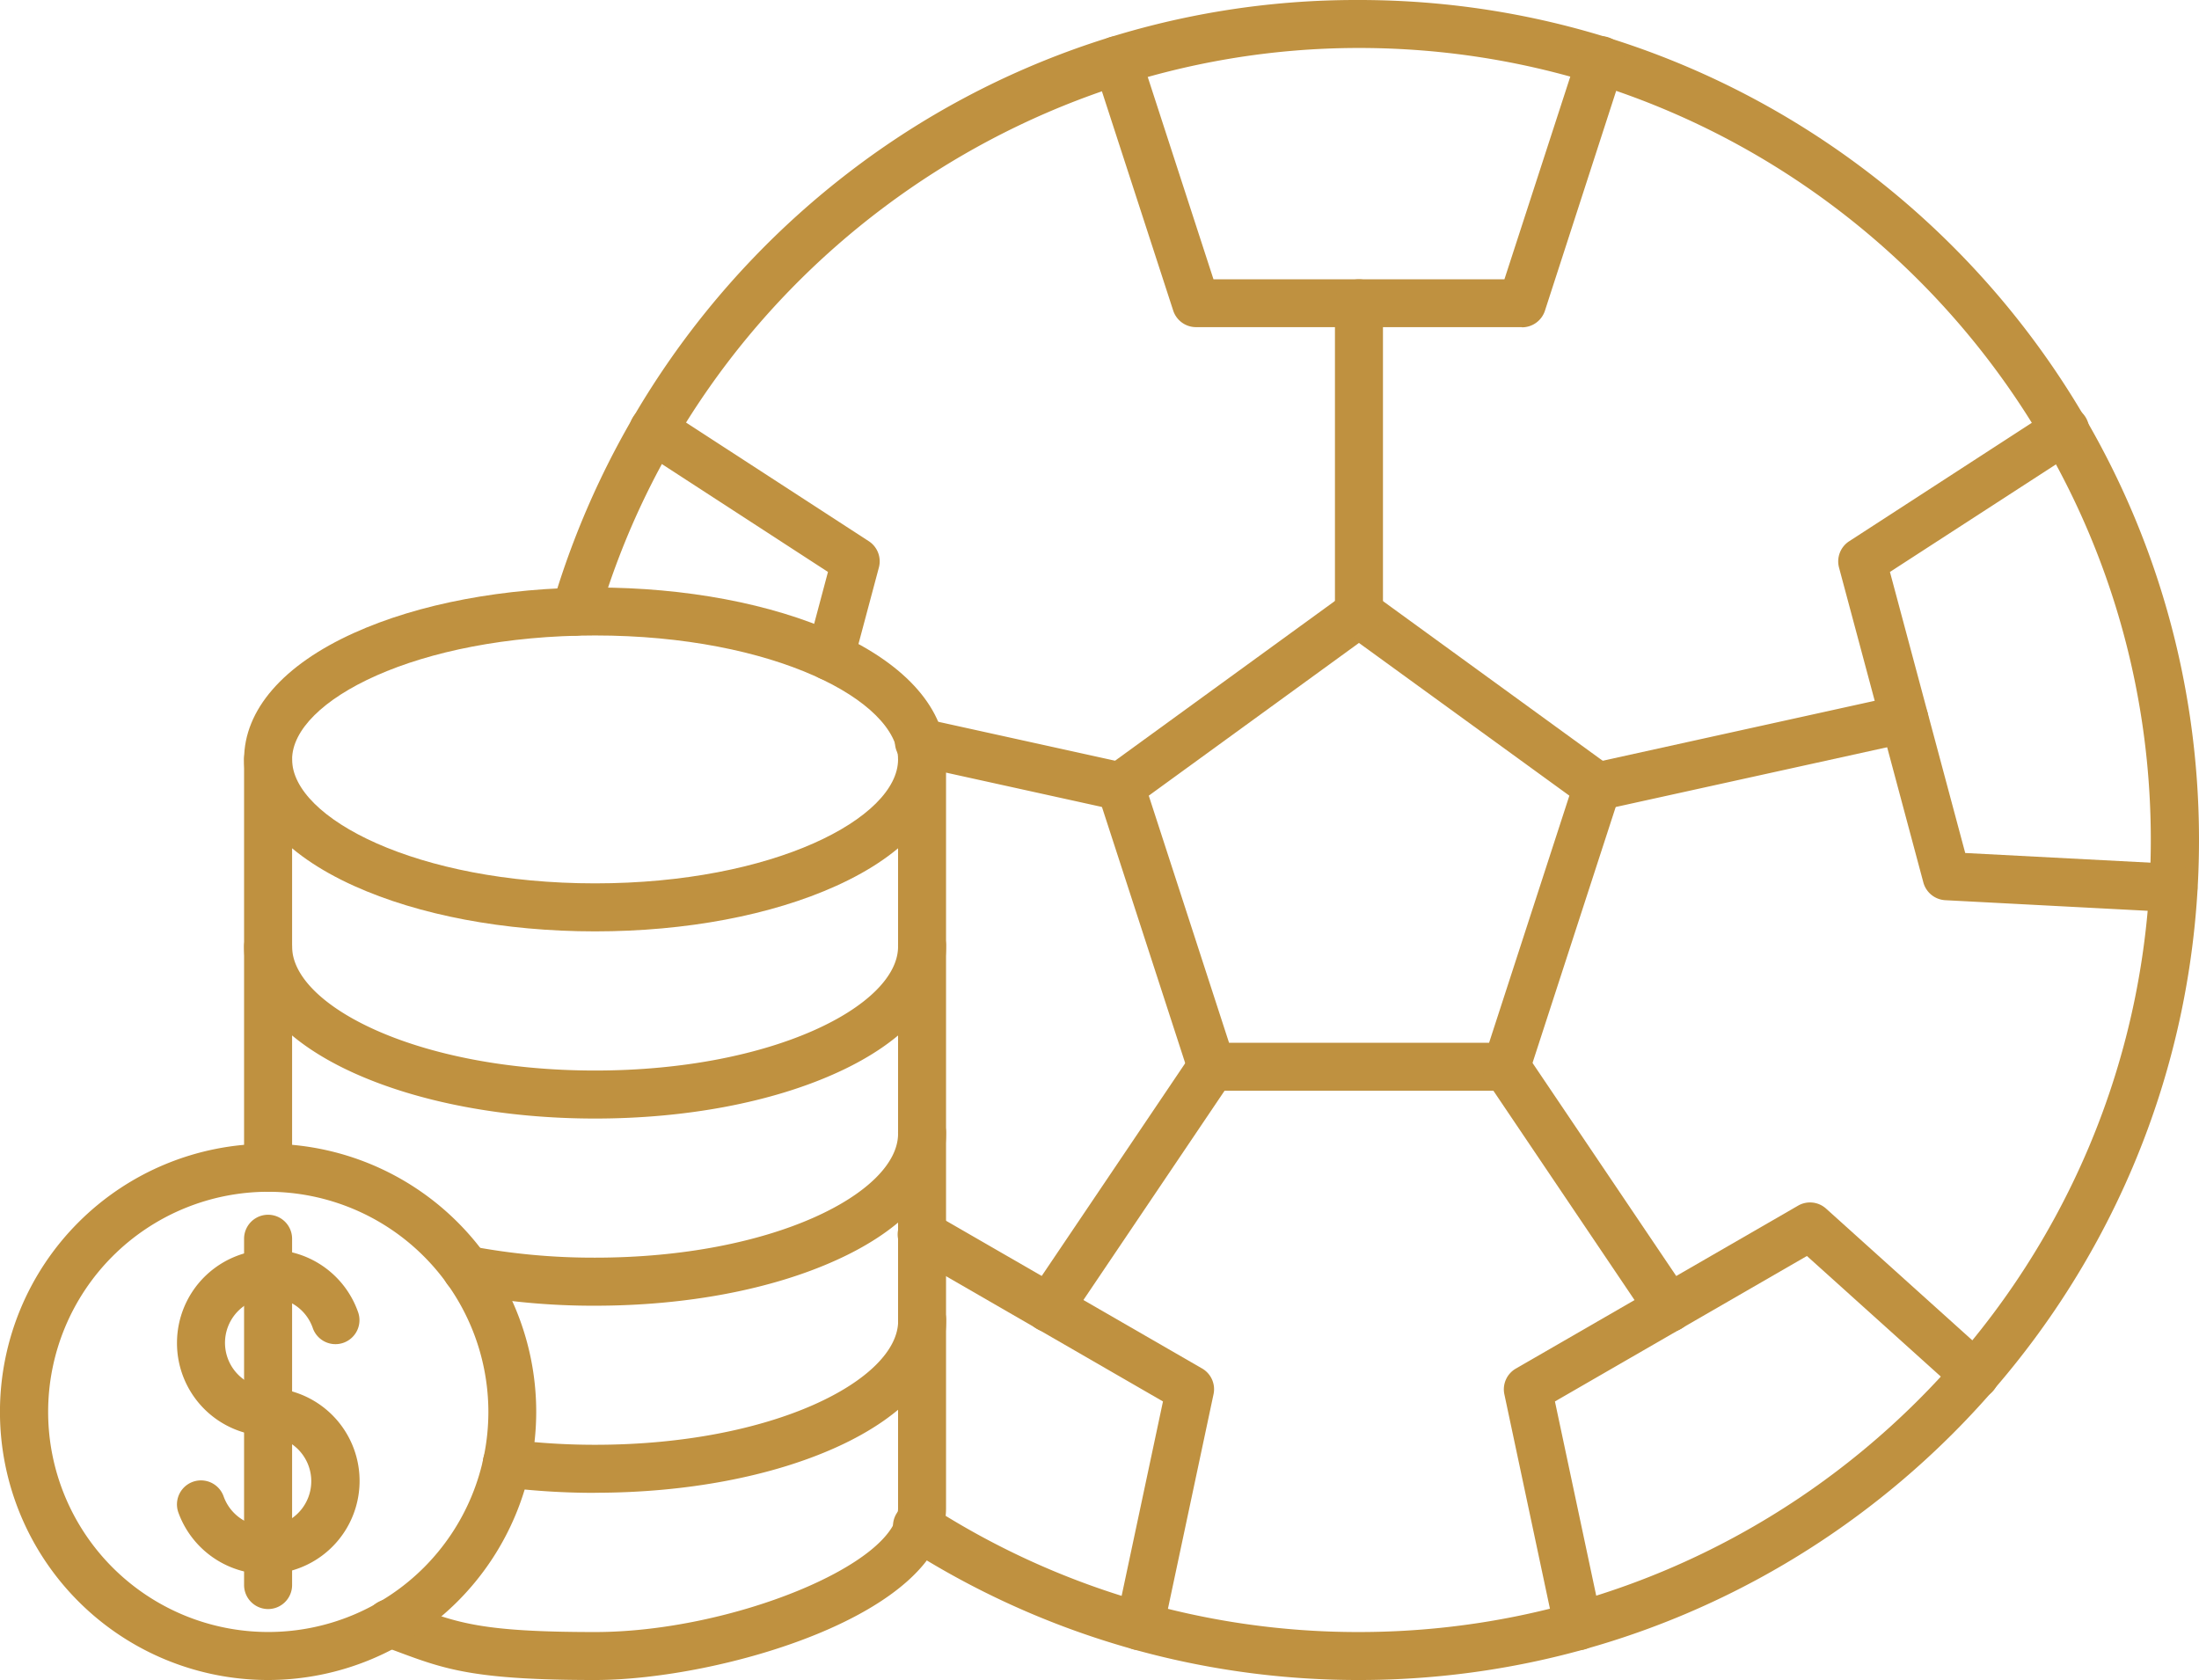
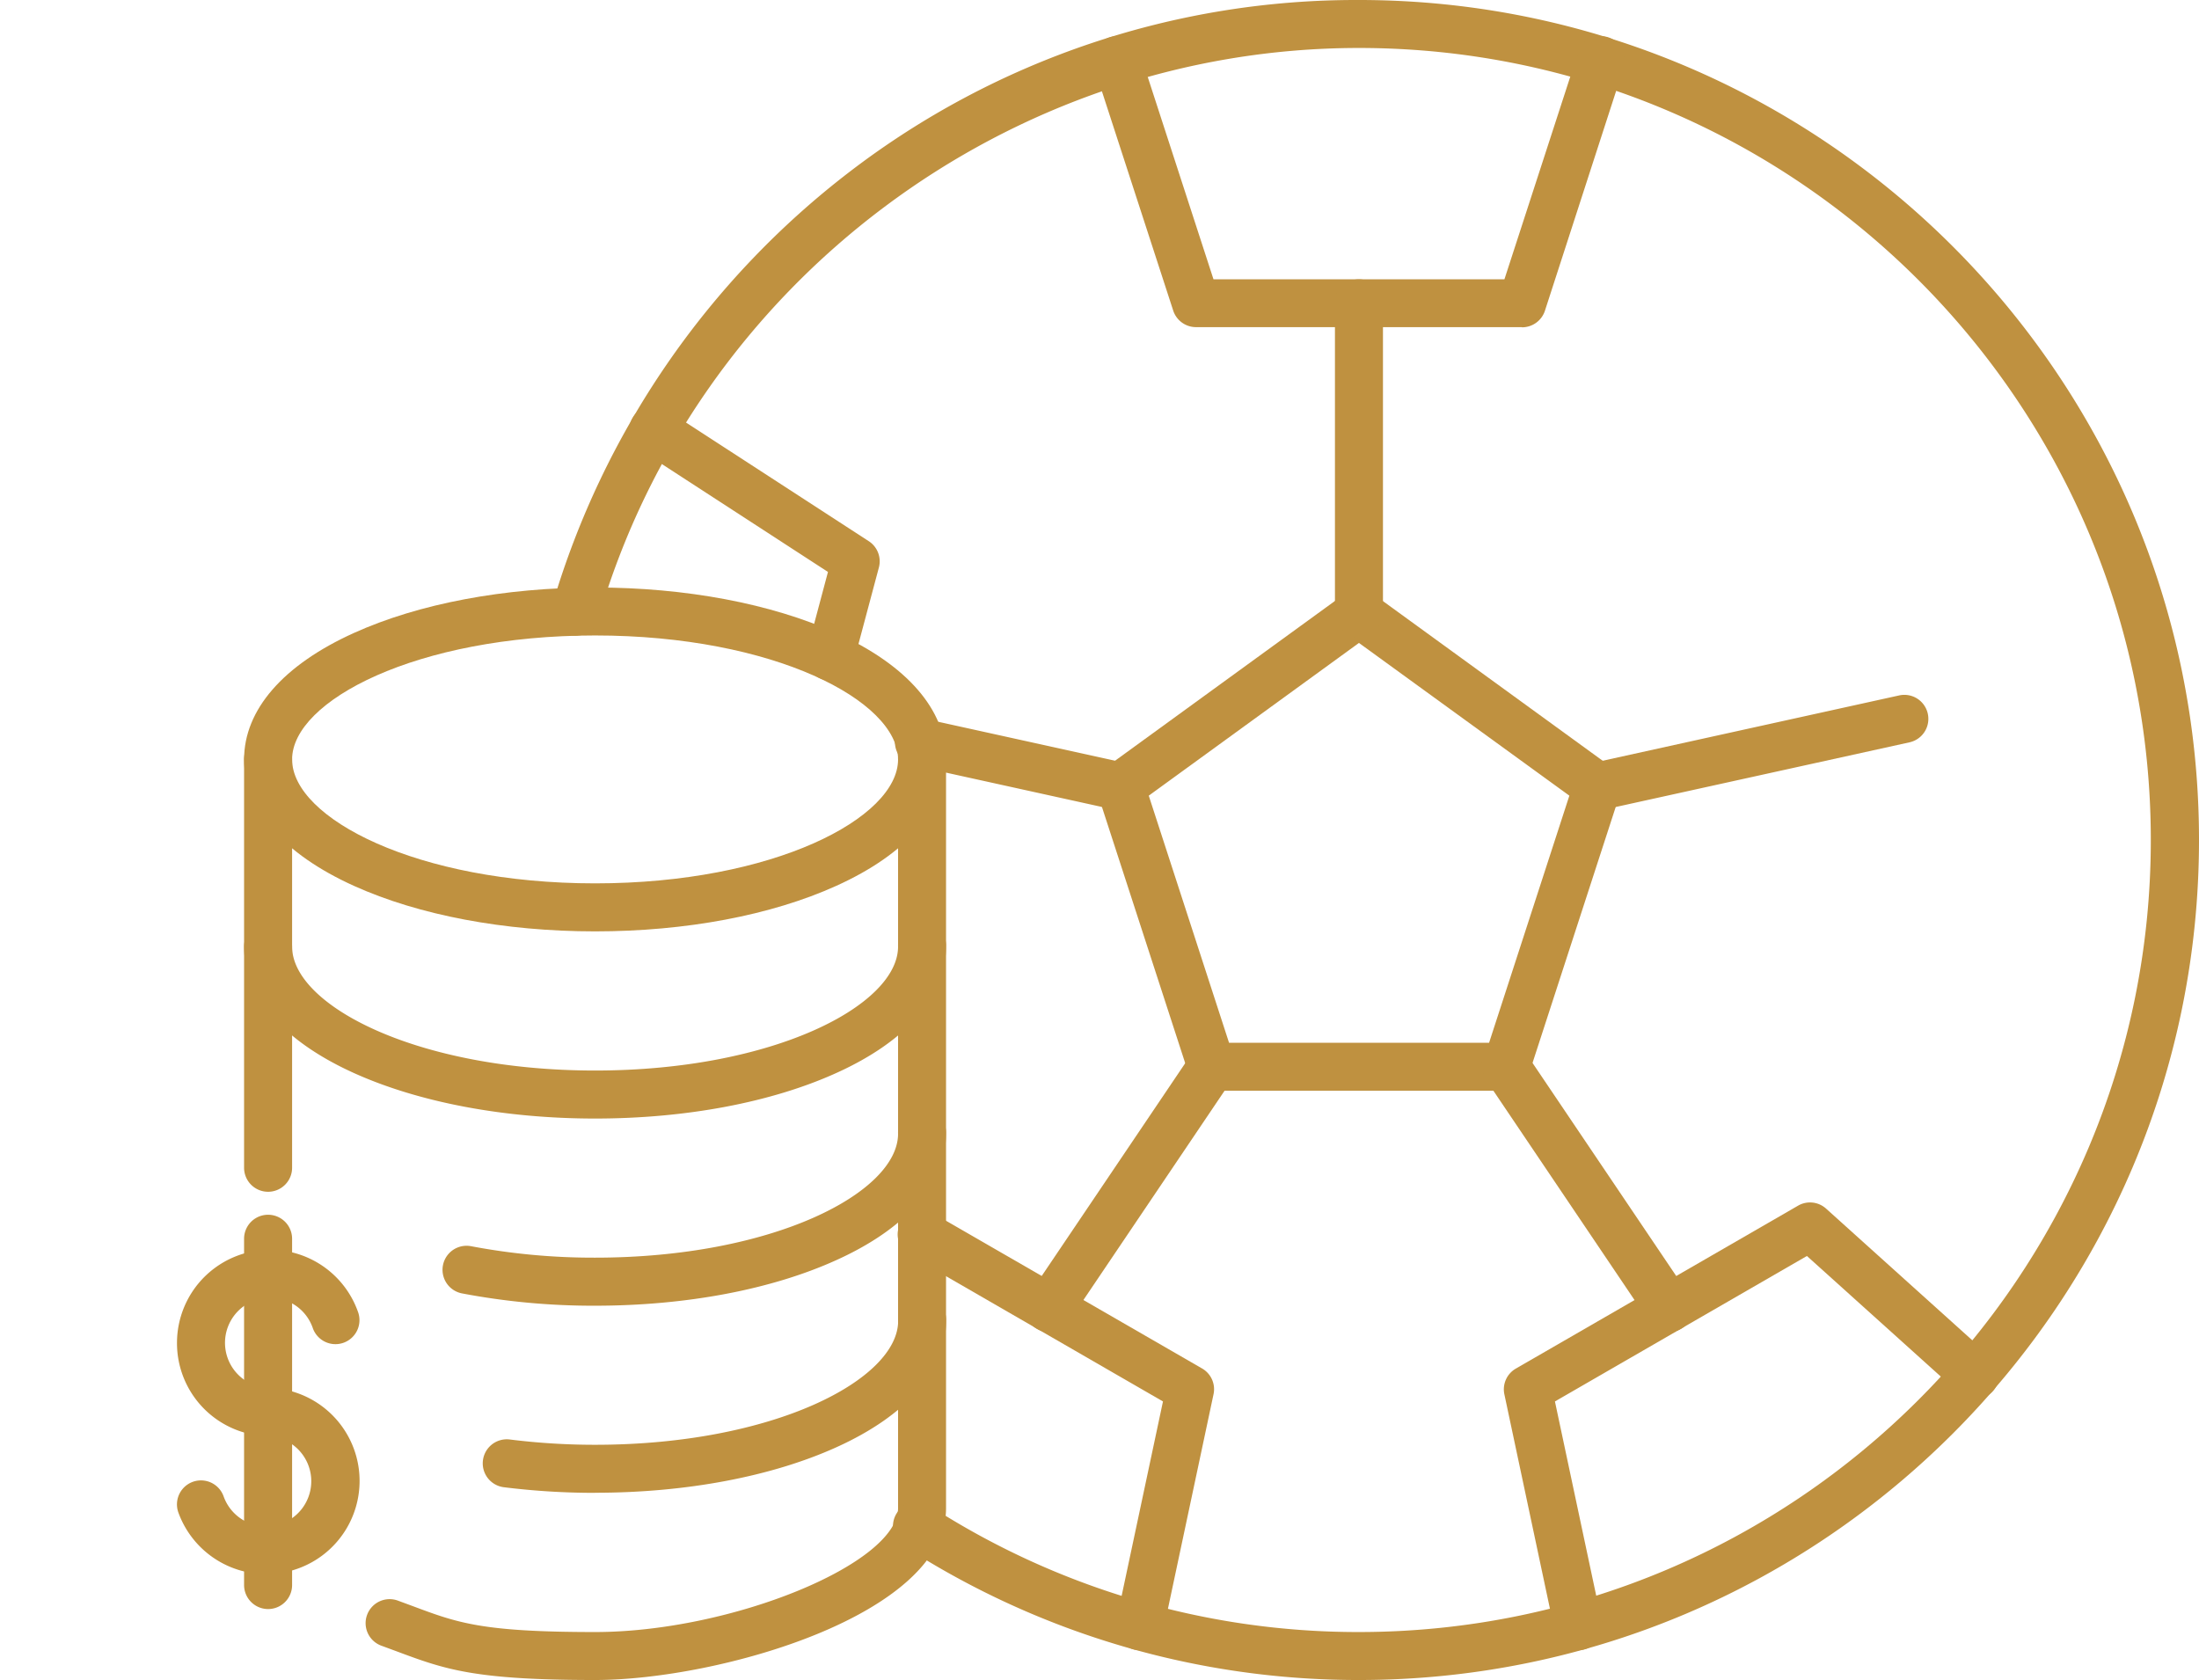
<svg xmlns="http://www.w3.org/2000/svg" id="Layer_1" data-name="Layer 1" viewBox="0 0 512 391.17">
  <defs>
    <style>.cls-1{fill:#bf9140;fill-rule:evenodd;}</style>
  </defs>
  <g id="Layer_1-2" data-name="Layer_1">
    <g id="_214500072" data-name=" 214500072">
      <path id="_36727776" data-name=" 36727776" class="cls-1" d="M142.84,207.79c-41.57,0-70.54,15.21-70.54,28.86s29,28.86,70.54,28.86,70.55-15.21,70.55-28.86S184.42,207.8,142.84,207.79Zm0,68.9c-21.11,0-41-3.76-56.13-10.59-16.5-7.46-25.59-17.92-25.59-29.45s9.09-22,25.59-29.45c15.09-6.82,35-10.58,56.13-10.58s41,3.76,56.14,10.58c16.5,7.47,25.58,17.93,25.58,29.45s-9.08,22-25.58,29.45C183.89,272.93,164,276.69,142.84,276.69Z" transform="translate(-4.29 -59.83)" />
      <path id="_36727704" data-name=" 36727704" class="cls-1" d="M142.84,320.27c-21.11,0-41-3.76-56.13-10.59-16.5-7.46-25.59-17.92-25.59-29.45a5.59,5.59,0,0,1,11.18,0c0,13.65,29,28.86,70.54,28.86s70.55-15.21,70.55-28.86a5.59,5.59,0,1,1,11.17,0c0,11.53-9.08,22-25.58,29.45C183.89,316.51,164,320.27,142.84,320.27Z" transform="translate(-4.29 -59.83)" />
      <path id="_36727344" data-name=" 36727344" class="cls-1" d="M142.84,363.85a163.49,163.49,0,0,1-31-2.87A5.59,5.59,0,1,1,114,350a152.72,152.72,0,0,0,28.84,2.66c41.58,0,70.55-15.21,70.55-28.86a5.59,5.59,0,1,1,11.17,0c0,11.52-9.08,22-25.58,29.45C183.89,360.09,164,363.85,142.84,363.85Z" transform="translate(-4.29 -59.83)" />
      <path id="_36728016" data-name=" 36728016" class="cls-1" d="M142.84,407.42a170.57,170.57,0,0,1-21.26-1.31A5.59,5.59,0,0,1,123,395a159.73,159.73,0,0,0,19.86,1.23c41.58,0,70.55-15.21,70.55-28.86a5.59,5.59,0,1,1,11.17,0c0,11.52-9.08,22-25.58,29.45-15.09,6.82-35,10.58-56.14,10.58Z" transform="translate(-4.29 -59.83)" />
      <path id="_36727464" data-name=" 36727464" class="cls-1" d="M142.85,451c-28.31,0-35.07-2.52-46.27-6.7l-3.36-1.24a5.59,5.59,0,1,1,3.83-10.5l3.44,1.27c10.36,3.87,16.06,6,42.36,6,31.64,0,70.54-15.91,70.54-28.86V236.65a5.59,5.59,0,1,1,11.17,0V411c0,24.84-52.91,40-81.72,40Z" transform="translate(-4.29 -59.83)" />
      <path id="_36727728" data-name=" 36727728" class="cls-1" d="M66.71,337.32a5.59,5.59,0,0,1-5.59-5.59V236.65a5.59,5.59,0,0,1,11.18,0v95.08A5.59,5.59,0,0,1,66.71,337.32Z" transform="translate(-4.29 -59.83)" />
      <path id="_36727368" data-name=" 36727368" class="cls-1" d="M66.24,426.34A21.75,21.75,0,0,1,45.82,412a5.59,5.59,0,0,1,10.53-3.77,10.51,10.51,0,1,0,10.63-14A21.66,21.66,0,0,1,45.5,372.49a21.69,21.69,0,0,1,42.1-7.32,5.59,5.59,0,1,1-10.52,3.77A10.51,10.51,0,1,0,67.16,383a1.44,1.44,0,0,1,.31,0,21.68,21.68,0,0,1-1.23,43.33Z" transform="translate(-4.29 -59.83)" />
      <path id="_36727872" data-name=" 36727872" class="cls-1" d="M66.71,434.48a5.6,5.6,0,0,1-5.59-5.59V348.26a5.59,5.59,0,0,1,11.18,0v80.63A5.59,5.59,0,0,1,66.71,434.48Z" transform="translate(-4.29 -59.83)" />
-       <path id="_36727848" data-name=" 36727848" class="cls-1" d="M66.71,337.32A51.25,51.25,0,1,0,118,388.57a51.31,51.31,0,0,0-51.25-51.25Zm0,113.68a62.43,62.43,0,1,1,62.43-62.43A62.49,62.49,0,0,1,66.71,451Z" transform="translate(-4.29 -59.83)" />
      <path id="_36727632" data-name=" 36727632" class="cls-1" d="M320.7,451a194.89,194.89,0,0,1-105.57-30.92,5.59,5.59,0,1,1,6-9.4,183.74,183.74,0,0,0,99.53,29.15c101.68,0,184.41-82.73,184.41-184.41S422.38,71,320.7,71c-81.52,0-154.34,54.62-177.08,132.82a5.59,5.59,0,0,1-10.74-3.12,197.07,197.07,0,0,1,69.4-101A193.82,193.82,0,0,1,320.7,59.83c107.85,0,195.59,87.74,195.59,195.59S428.55,451,320.7,451Z" transform="translate(-4.29 -59.83)" />
      <path id="_36726840" data-name=" 36726840" class="cls-1" d="M269.66,444.07a5.18,5.18,0,0,1-1.17-.13,5.59,5.59,0,0,1-4.3-6.63l10.88-51.17-58.89-34a5.59,5.59,0,1,1,5.59-9.68l62.4,36a5.57,5.57,0,0,1,2.67,6l-11.72,55.15a5.59,5.59,0,0,1-5.46,4.43Z" transform="translate(-4.29 -59.83)" />
      <path id="_36726792" data-name=" 36726792" class="cls-1" d="M371.74,444.07a5.59,5.59,0,0,1-5.46-4.43l-11.72-55.15a5.57,5.57,0,0,1,2.67-6l65.7-37.93a5.57,5.57,0,0,1,6.53.68l38.43,34.61a5.59,5.59,0,1,1-7.48,8.31L425,352.27l-58.67,33.87,10.88,51.18a5.59,5.59,0,0,1-4.3,6.63,5.88,5.88,0,0,1-1.17.12Z" transform="translate(-4.29 -59.83)" />
-       <path id="_36727224" data-name=" 36727224" class="cls-1" d="M510.38,272.2h-.3l-52.86-2.77a5.6,5.6,0,0,1-5.11-4.14L432.48,192a5.59,5.59,0,0,1,2.35-6.14L482,155.27a5.59,5.59,0,1,1,6.08,9.38L444.33,193l17.53,65.44,48.8,2.55a5.59,5.59,0,0,1-.28,11.17Z" transform="translate(-4.29 -59.83)" />
      <path id="_36727128" data-name=" 36727128" class="cls-1" d="M358.63,136H282.77a5.59,5.59,0,0,1-5.32-3.86L259.08,75.64a5.59,5.59,0,1,1,10.63-3.46l17.12,52.68h67.74l17.12-52.68a5.59,5.59,0,1,1,10.63,3.46L364,132.18a5.6,5.6,0,0,1-5.32,3.86Z" transform="translate(-4.29 -59.83)" />
      <path id="_36726768" data-name=" 36726768" class="cls-1" d="M197.59,218.31a5.59,5.59,0,0,1-5.4-7L197.07,193l-43.71-28.39a5.58,5.58,0,1,1,6.08-9.37l47.13,30.6a5.59,5.59,0,0,1,2.35,6.14L203,214.16a5.6,5.6,0,0,1-5.4,4.15Z" transform="translate(-4.29 -59.83)" />
      <path id="_36726864" data-name=" 36726864" class="cls-1" d="M290.45,302.62H351l18.69-57.53L320.7,209.53l-48.94,35.56ZM355,313.8H286.39a5.57,5.57,0,0,1-5.31-3.86l-21.21-65.26a5.6,5.6,0,0,1,2-6.24l55.52-40.34a5.6,5.6,0,0,1,6.57,0l55.51,40.33a5.59,5.59,0,0,1,2,6.25l-21.21,65.26A5.58,5.58,0,0,1,355,313.8Z" transform="translate(-4.29 -59.83)" />
      <path id="_36727200" data-name=" 36727200" class="cls-1" d="M320.7,208.21a5.58,5.58,0,0,1-5.59-5.58V130.46a5.59,5.59,0,0,1,11.18,0v72.16a5.59,5.59,0,0,1-5.59,5.59Z" transform="translate(-4.29 -59.83)" />
      <path id="_36726552" data-name=" 36726552" class="cls-1" d="M376.21,248.55A5.59,5.59,0,0,1,375,237.5l71.48-15.75a5.59,5.59,0,0,1,2.41,10.92l-71.49,15.74A5.53,5.53,0,0,1,376.21,248.55Z" transform="translate(-4.29 -59.83)" />
      <path id="_36727152" data-name=" 36727152" class="cls-1" d="M265.2,248.55a5.55,5.55,0,0,1-1.21-.14l-46.72-10.29a5.59,5.59,0,1,1,2.4-10.91l46.72,10.29a5.59,5.59,0,0,1-1.19,11.05Z" transform="translate(-4.29 -59.83)" />
      <path id="_36727176" data-name=" 36727176" class="cls-1" d="M248.52,370a5.58,5.58,0,0,1-4.63-8.71l37.87-56.15a5.59,5.59,0,0,1,9.27,6.25l-37.87,56.15a5.58,5.58,0,0,1-4.64,2.46Z" transform="translate(-4.29 -59.83)" />
      <path id="_36727032" data-name=" 36727032" class="cls-1" d="M392.88,370a5.58,5.58,0,0,1-4.64-2.46l-37.86-56.15a5.59,5.59,0,1,1,9.26-6.25l37.87,56.15a5.58,5.58,0,0,1-4.63,8.71Z" transform="translate(-4.29 -59.83)" />
    </g>
  </g>
</svg>